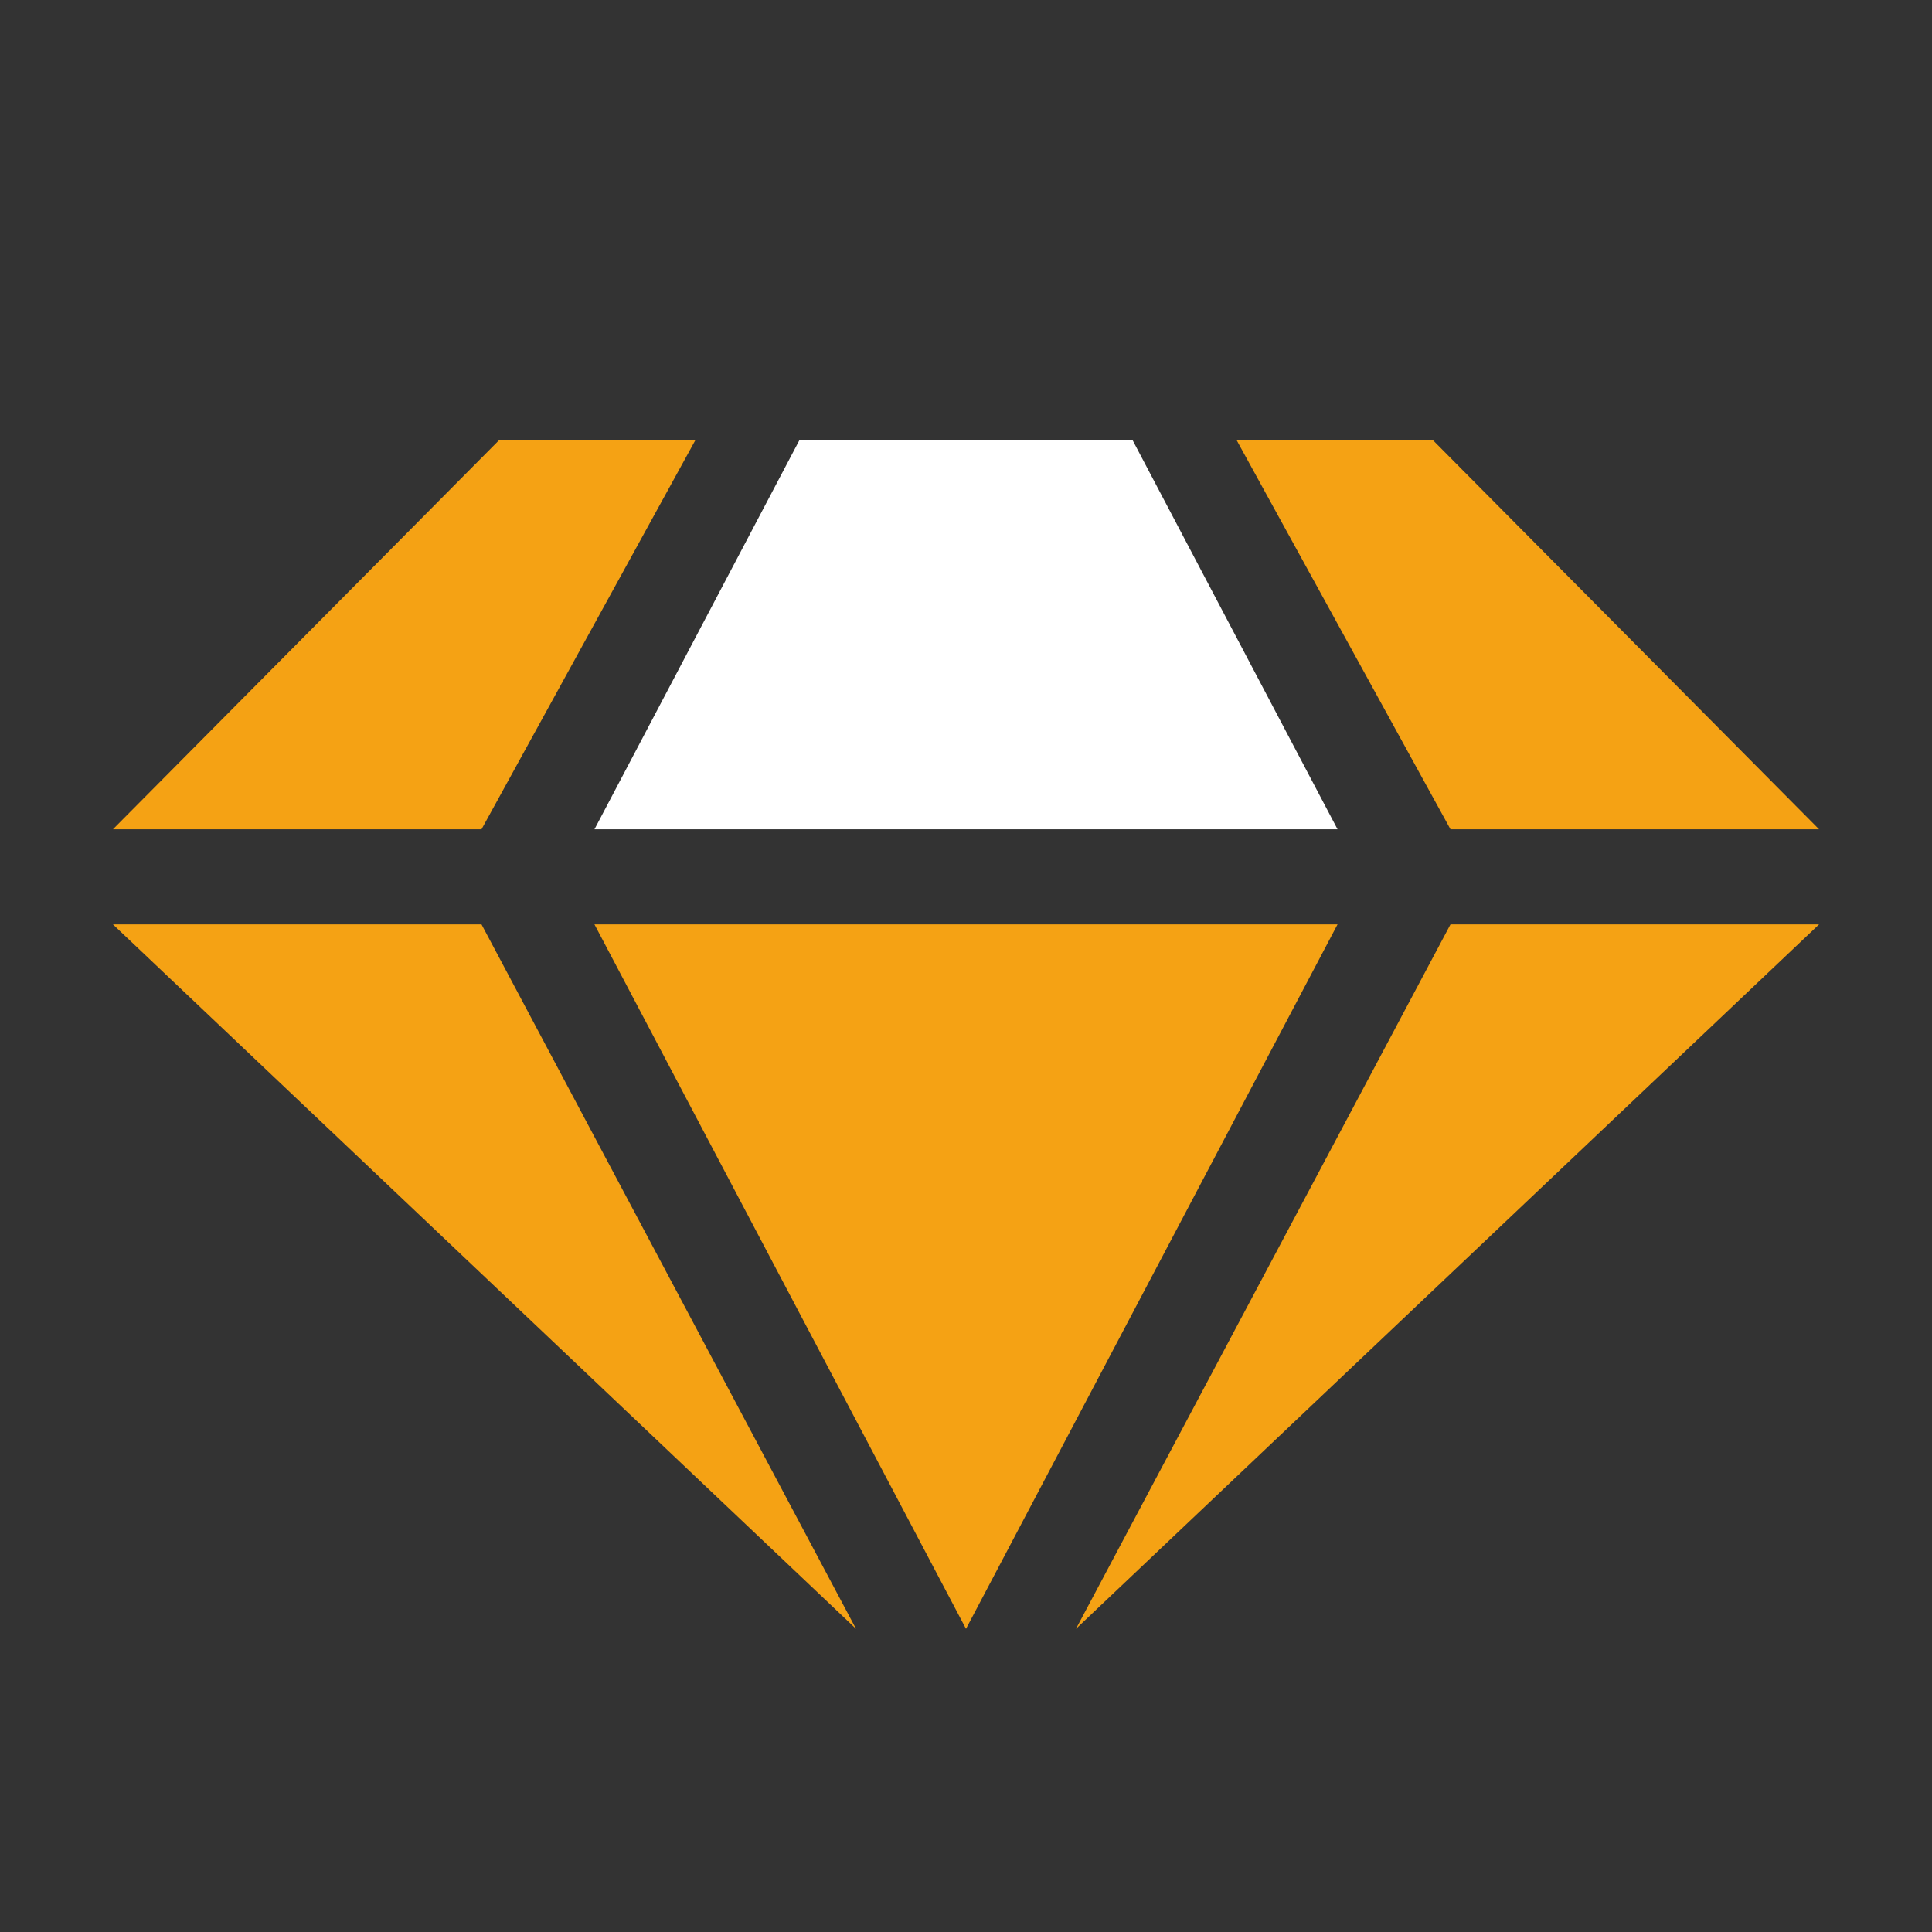
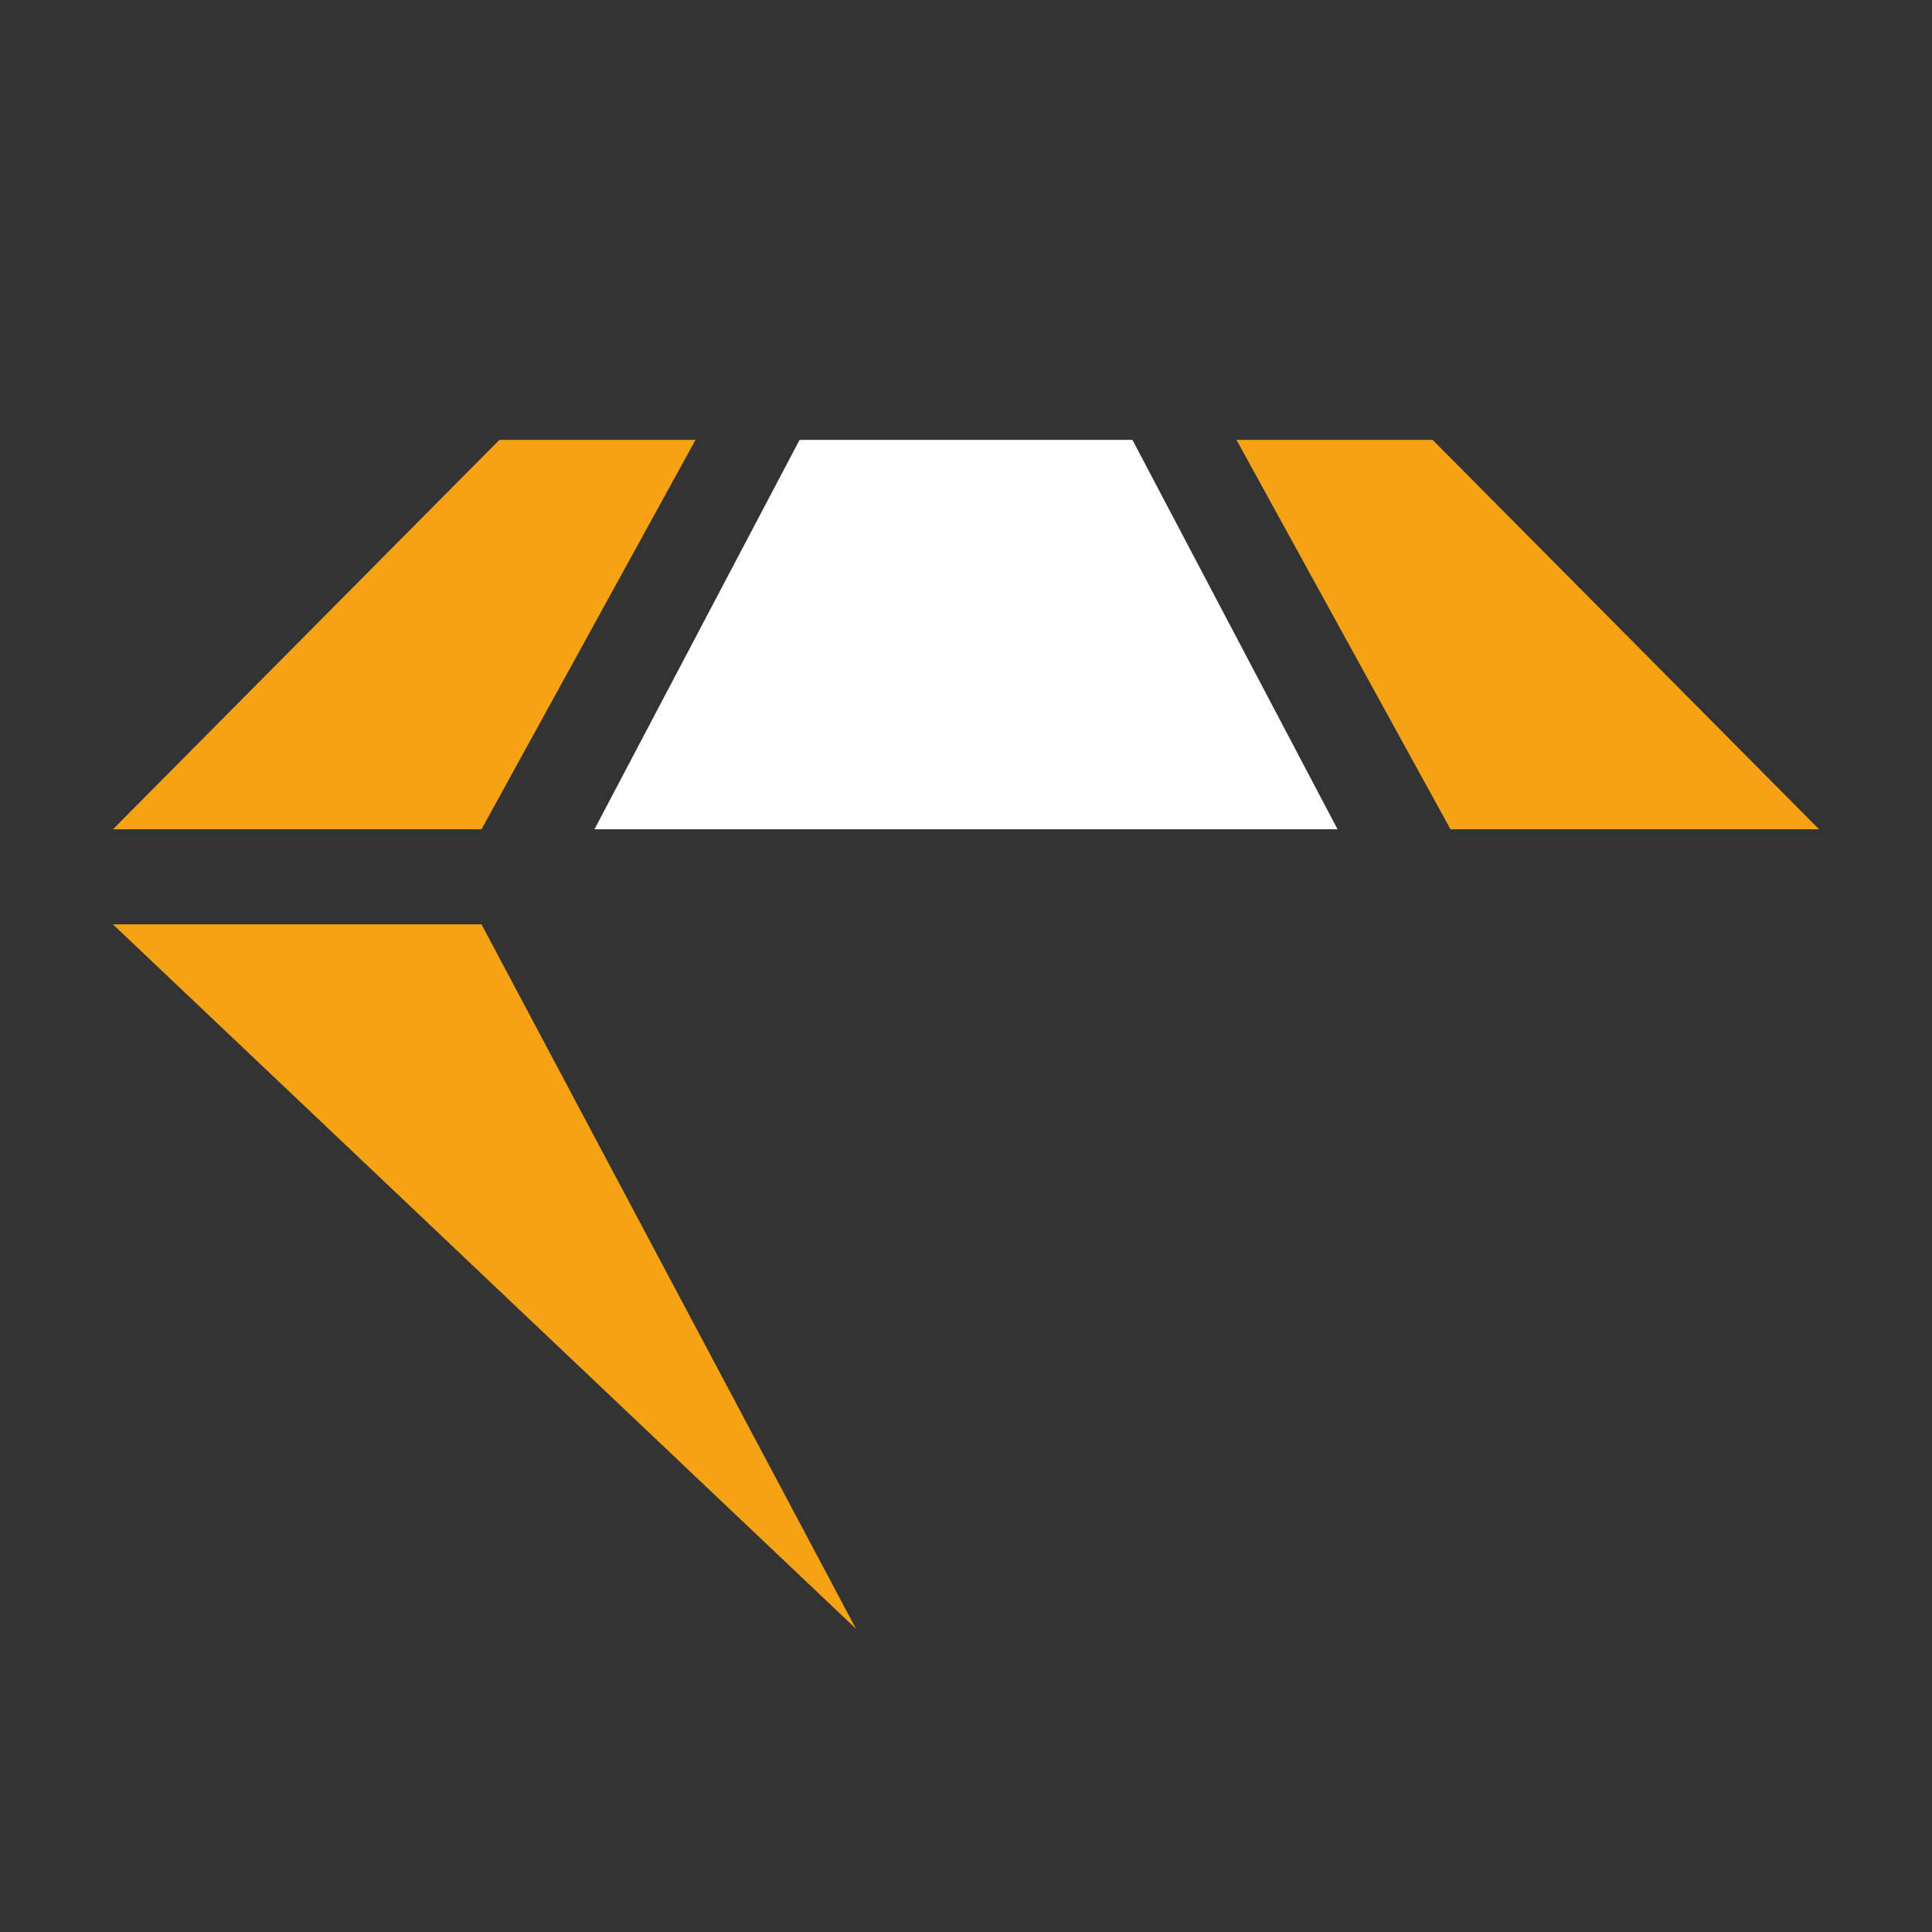
<svg xmlns="http://www.w3.org/2000/svg" version="1.1" id="object" x="0px" y="0px" viewBox="0 0 65 65" style="enable-background:new 0 0 65 65;" xml:space="preserve">
  <rect x="0" y="0" width="65" height="65" fill="#333333" stroke="none" />
  <style type="text/css">
	.st0{fill:#FFFFFF;}
	.st1{fill:#FFA500;}
	.st2{fill:#F5A214;}
</style>
  <g>
-     <polygon class="st2" points="32.5,31.1 20,31.1 32.5,54.8 45,31.1  " />
    <polygon class="st2" points="28.8,54.8 3.8,31.1 16.2,31.1  " />
-     <polygon class="st2" points="36.2,54.8 61.2,31.1 48.8,31.1  " />
    <g>
      <polygon class="st2" points="16.8,14.8 3.8,27.9 16.2,27.9 23.4,14.8   " />
      <polygon class="st0" points="26.9,14.8 20,27.9 32.5,27.9 45,27.9 38.1,14.8   " />
      <polygon class="st2" points="48.2,14.8 41.6,14.8 48.8,27.9 61.2,27.9   " />
    </g>
  </g>
</svg>